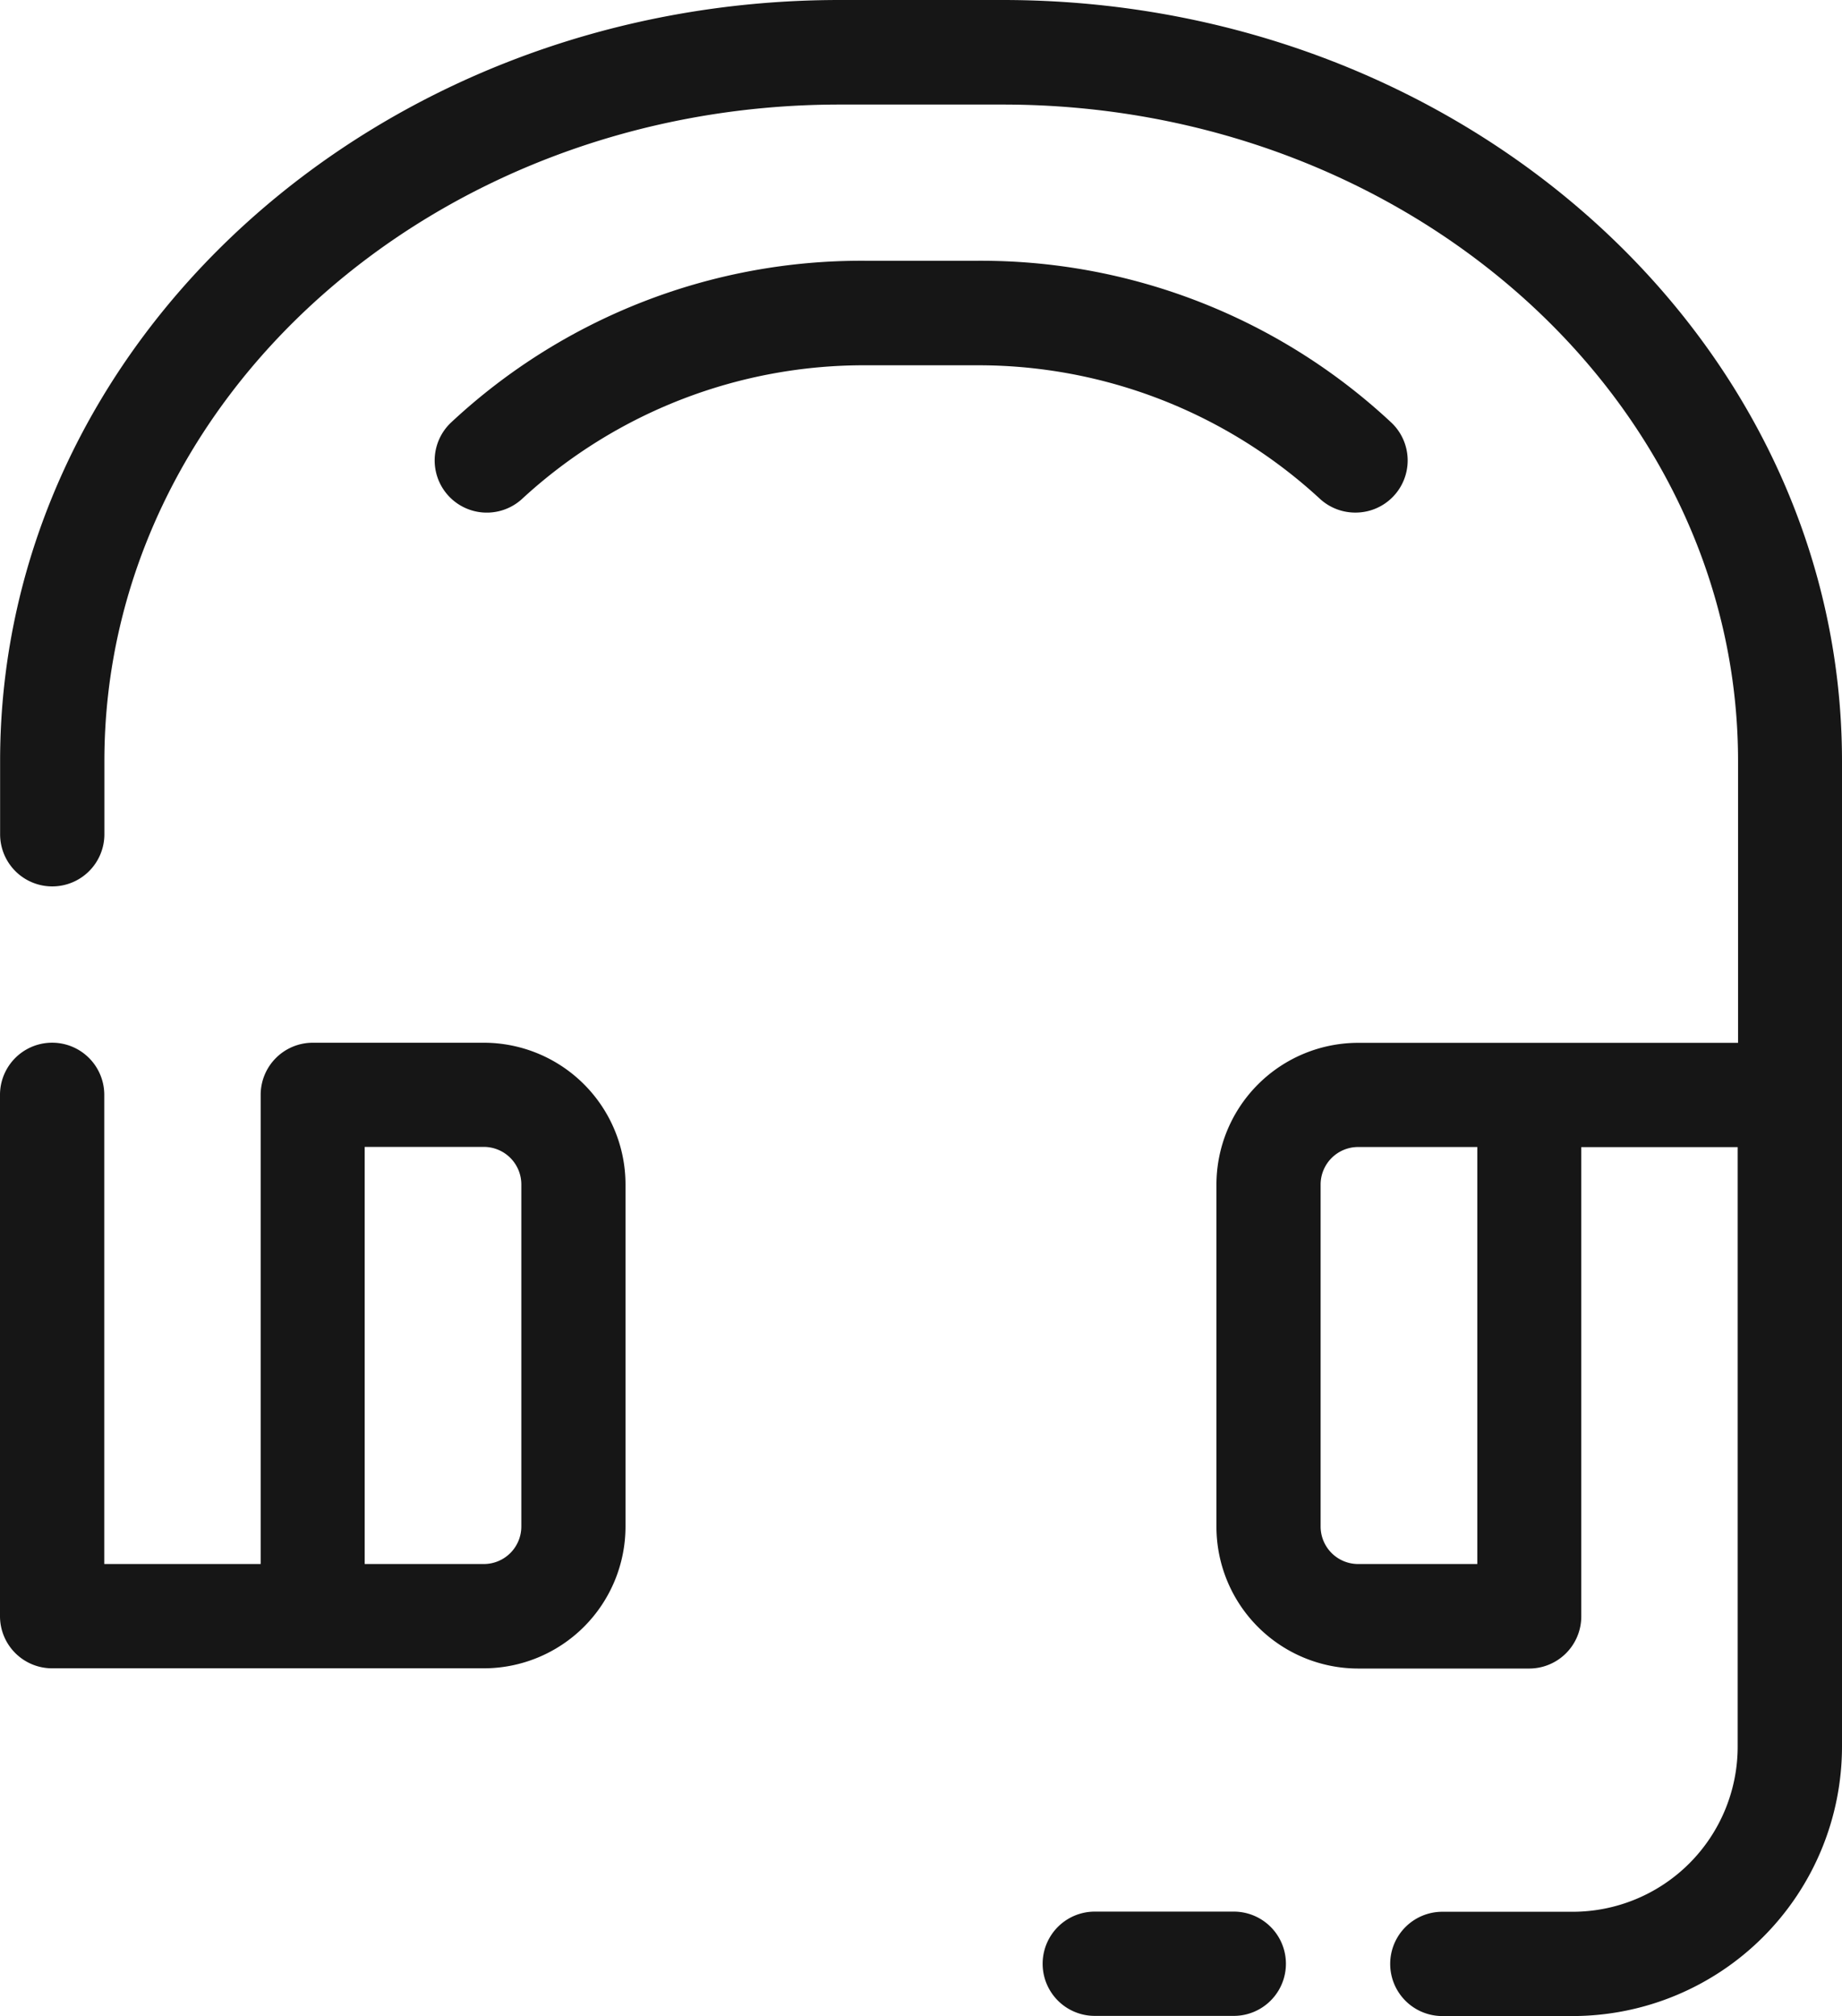
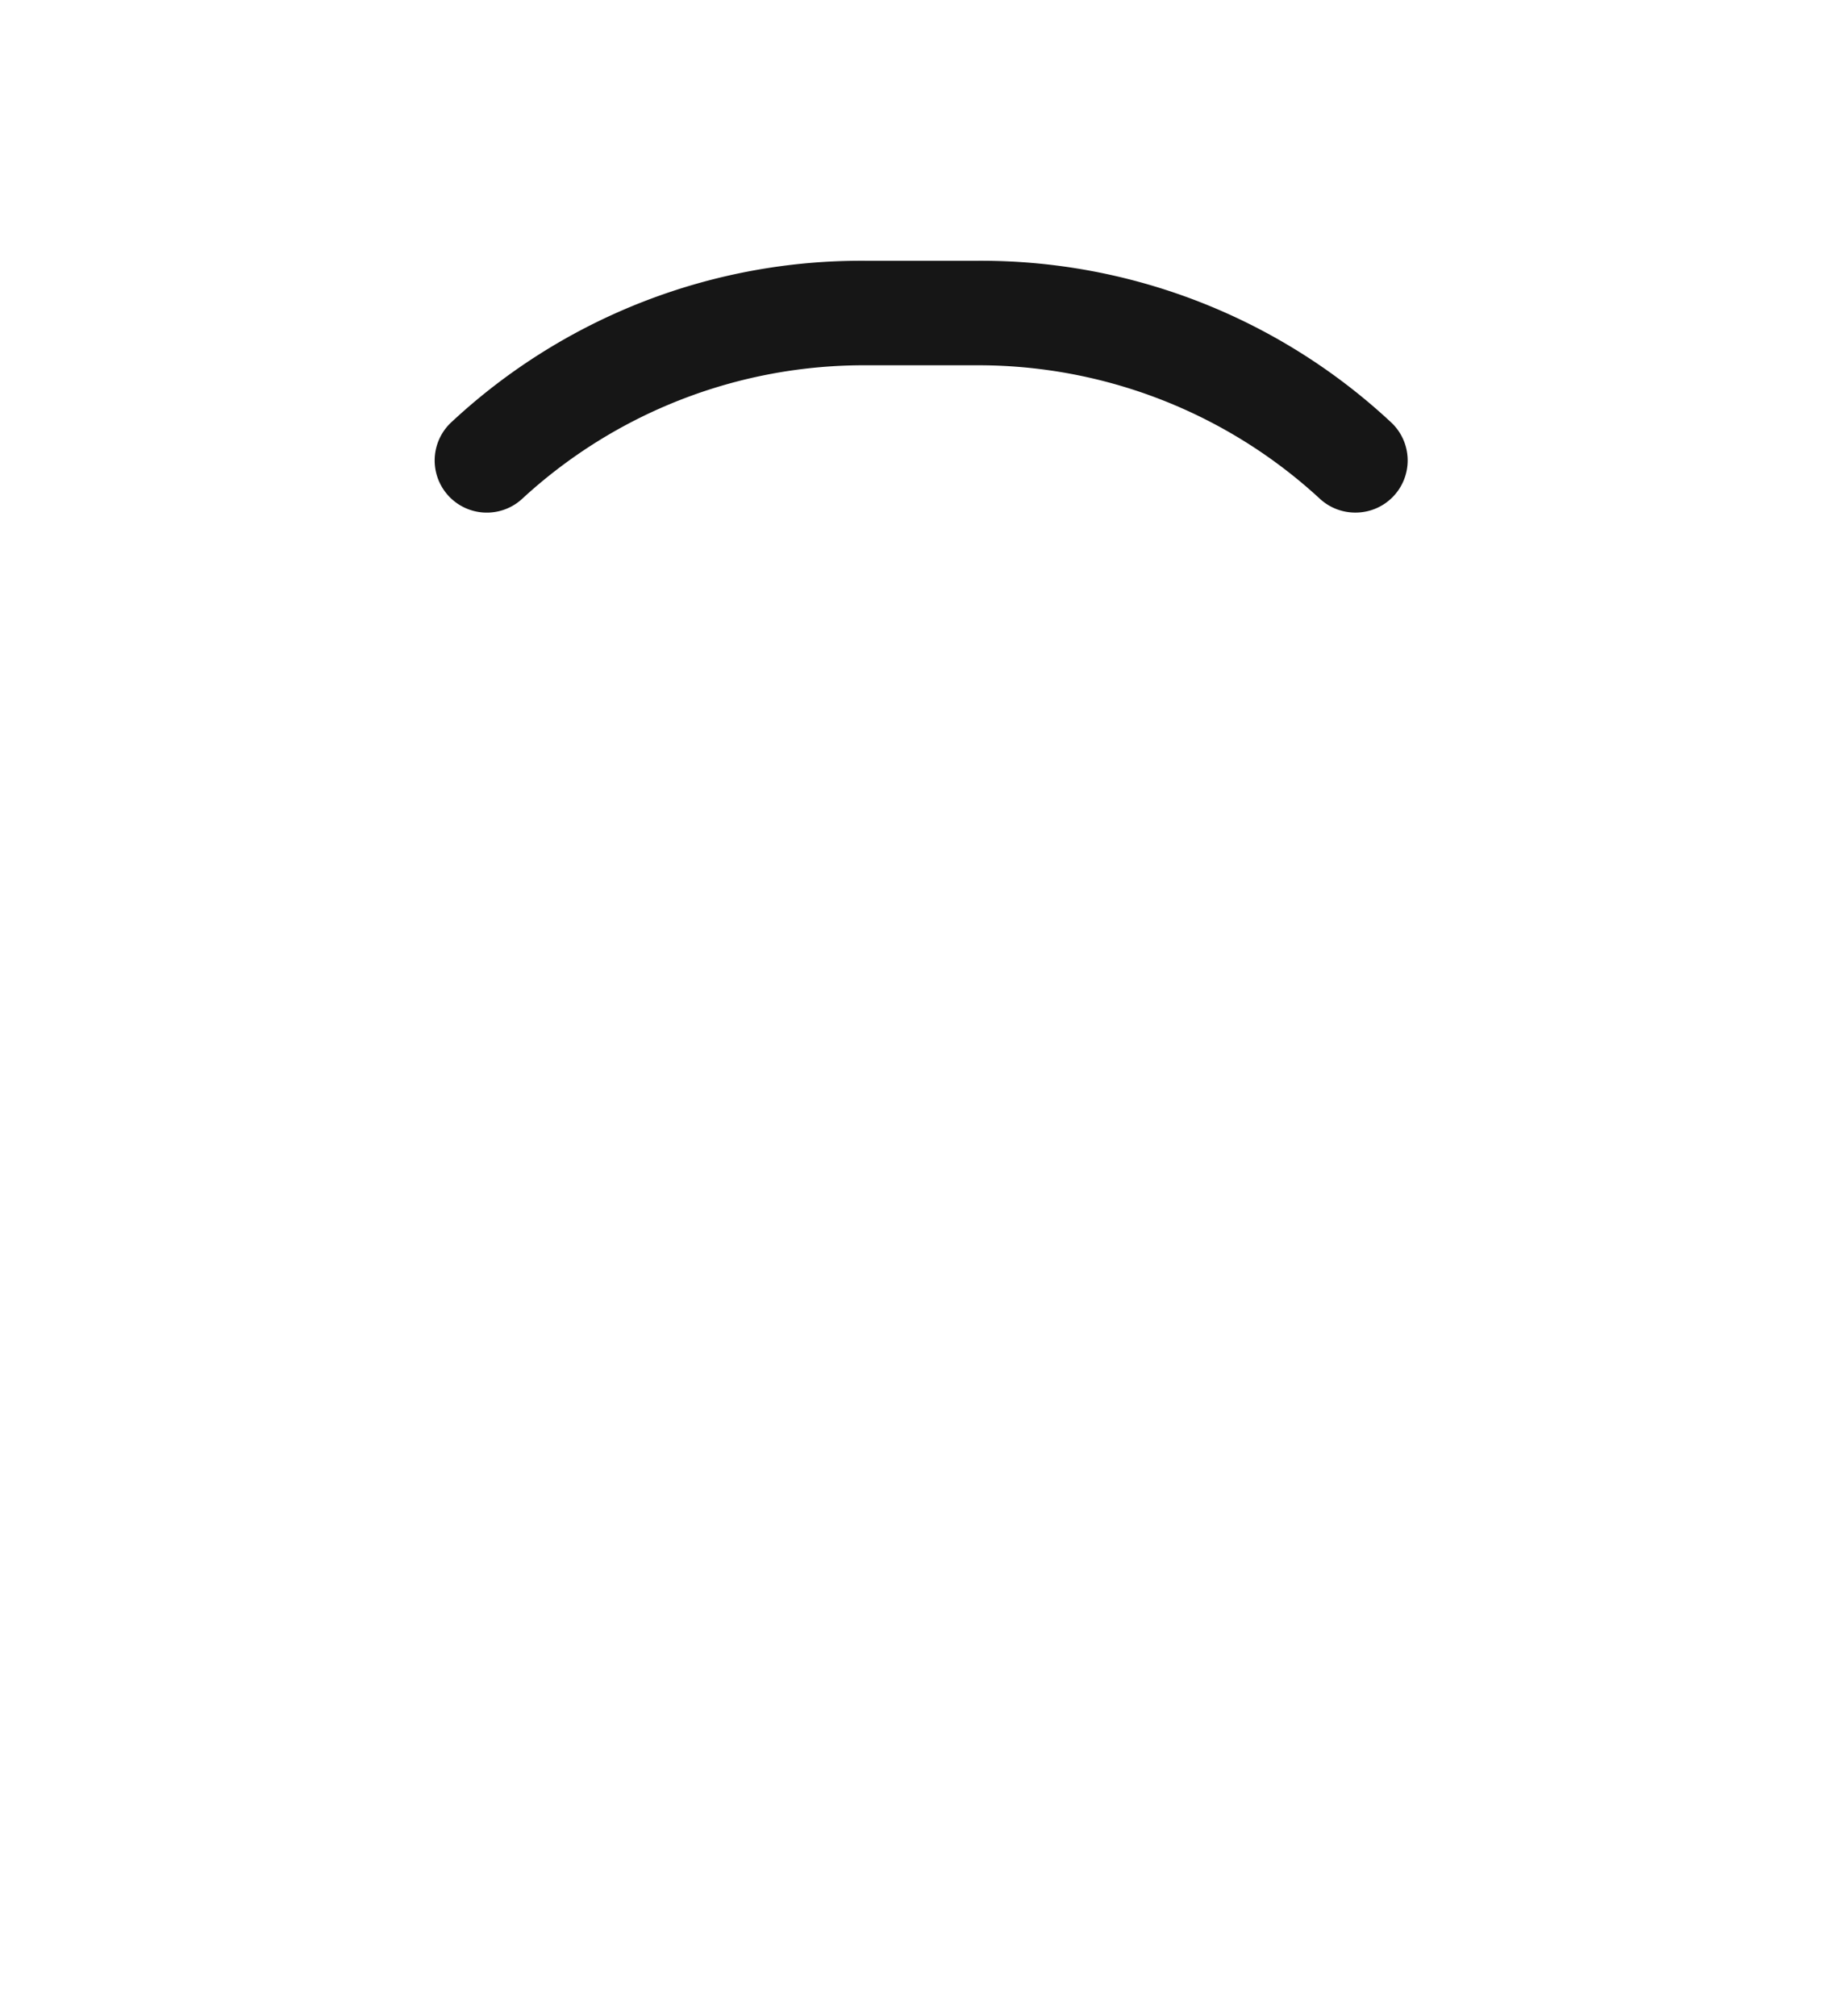
<svg xmlns="http://www.w3.org/2000/svg" width="34.004" height="37.214" viewBox="0 0 34.004 37.214">
  <g id="CUSTOMER_SERVICE" data-name="CUSTOMER SERVICE" transform="translate(0.01)">
-     <path id="Path_325" data-name="Path 325" d="M281.719,457.85h-2.566a.962.962,0,1,0,0,1.925h2.566a.962.962,0,0,0,0-1.925Z" transform="translate(-258.953 -422.563)" fill="#161616" />
-     <path id="Path_326" data-name="Path 326" d="M47.132,257.85H43.974a.962.962,0,0,0-.962.962v8.661H40.125v-8.661a.962.962,0,1,0-1.925,0v9.624a.962.962,0,0,0,.962.962h7.97a2.618,2.618,0,0,0,2.615-2.617v-6.315A2.618,2.618,0,0,0,47.132,257.85Zm.692,8.932a.693.693,0,0,1-.692.691h-2.2v-7.7h2.2a.693.693,0,0,1,.692.691Z" transform="translate(-38.21 -238.602)" fill="#161616" />
-     <path id="Path_327" data-name="Path 327" d="M56.719,17.85H53.711c-8.55,0-15.5,6.3-15.5,14.047V33.25a.962.962,0,1,0,1.925,0V31.9c0-6.683,6.09-12.12,13.574-12.12h3.01c7.484,0,13.574,5.437,13.574,12.12v5.2H63.281a2.619,2.619,0,0,0-2.616,2.617v6.316a2.619,2.619,0,0,0,2.616,2.617h3.157a.962.962,0,0,0,.962-.962V39.025h2.887V50.092a3.048,3.048,0,0,1-3.048,3.048H64.835a.962.962,0,0,0,0,1.925h2.406a4.978,4.978,0,0,0,4.972-4.972V31.9C72.212,24.151,65.262,17.85,56.719,17.85Zm8.762,28.871h-2.2a.693.693,0,0,1-.693-.691V39.714a.693.693,0,0,1,.693-.691h2.2Z" transform="translate(-38.219 -17.85)" fill="#161616" />
    <path id="Path_328" data-name="Path 328" d="M154.877,82.5a.962.962,0,0,0,.662-1.661,11.1,11.1,0,0,0-7.681-2.987h-2a11.091,11.091,0,0,0-7.678,2.986.962.962,0,1,0,1.322,1.4,9.3,9.3,0,0,1,6.356-2.457h2a9.3,9.3,0,0,1,6.356,2.459A.962.962,0,0,0,154.877,82.5Z" transform="translate(-129.864 -73.038)" fill="#161616" />
  </g>
</svg>